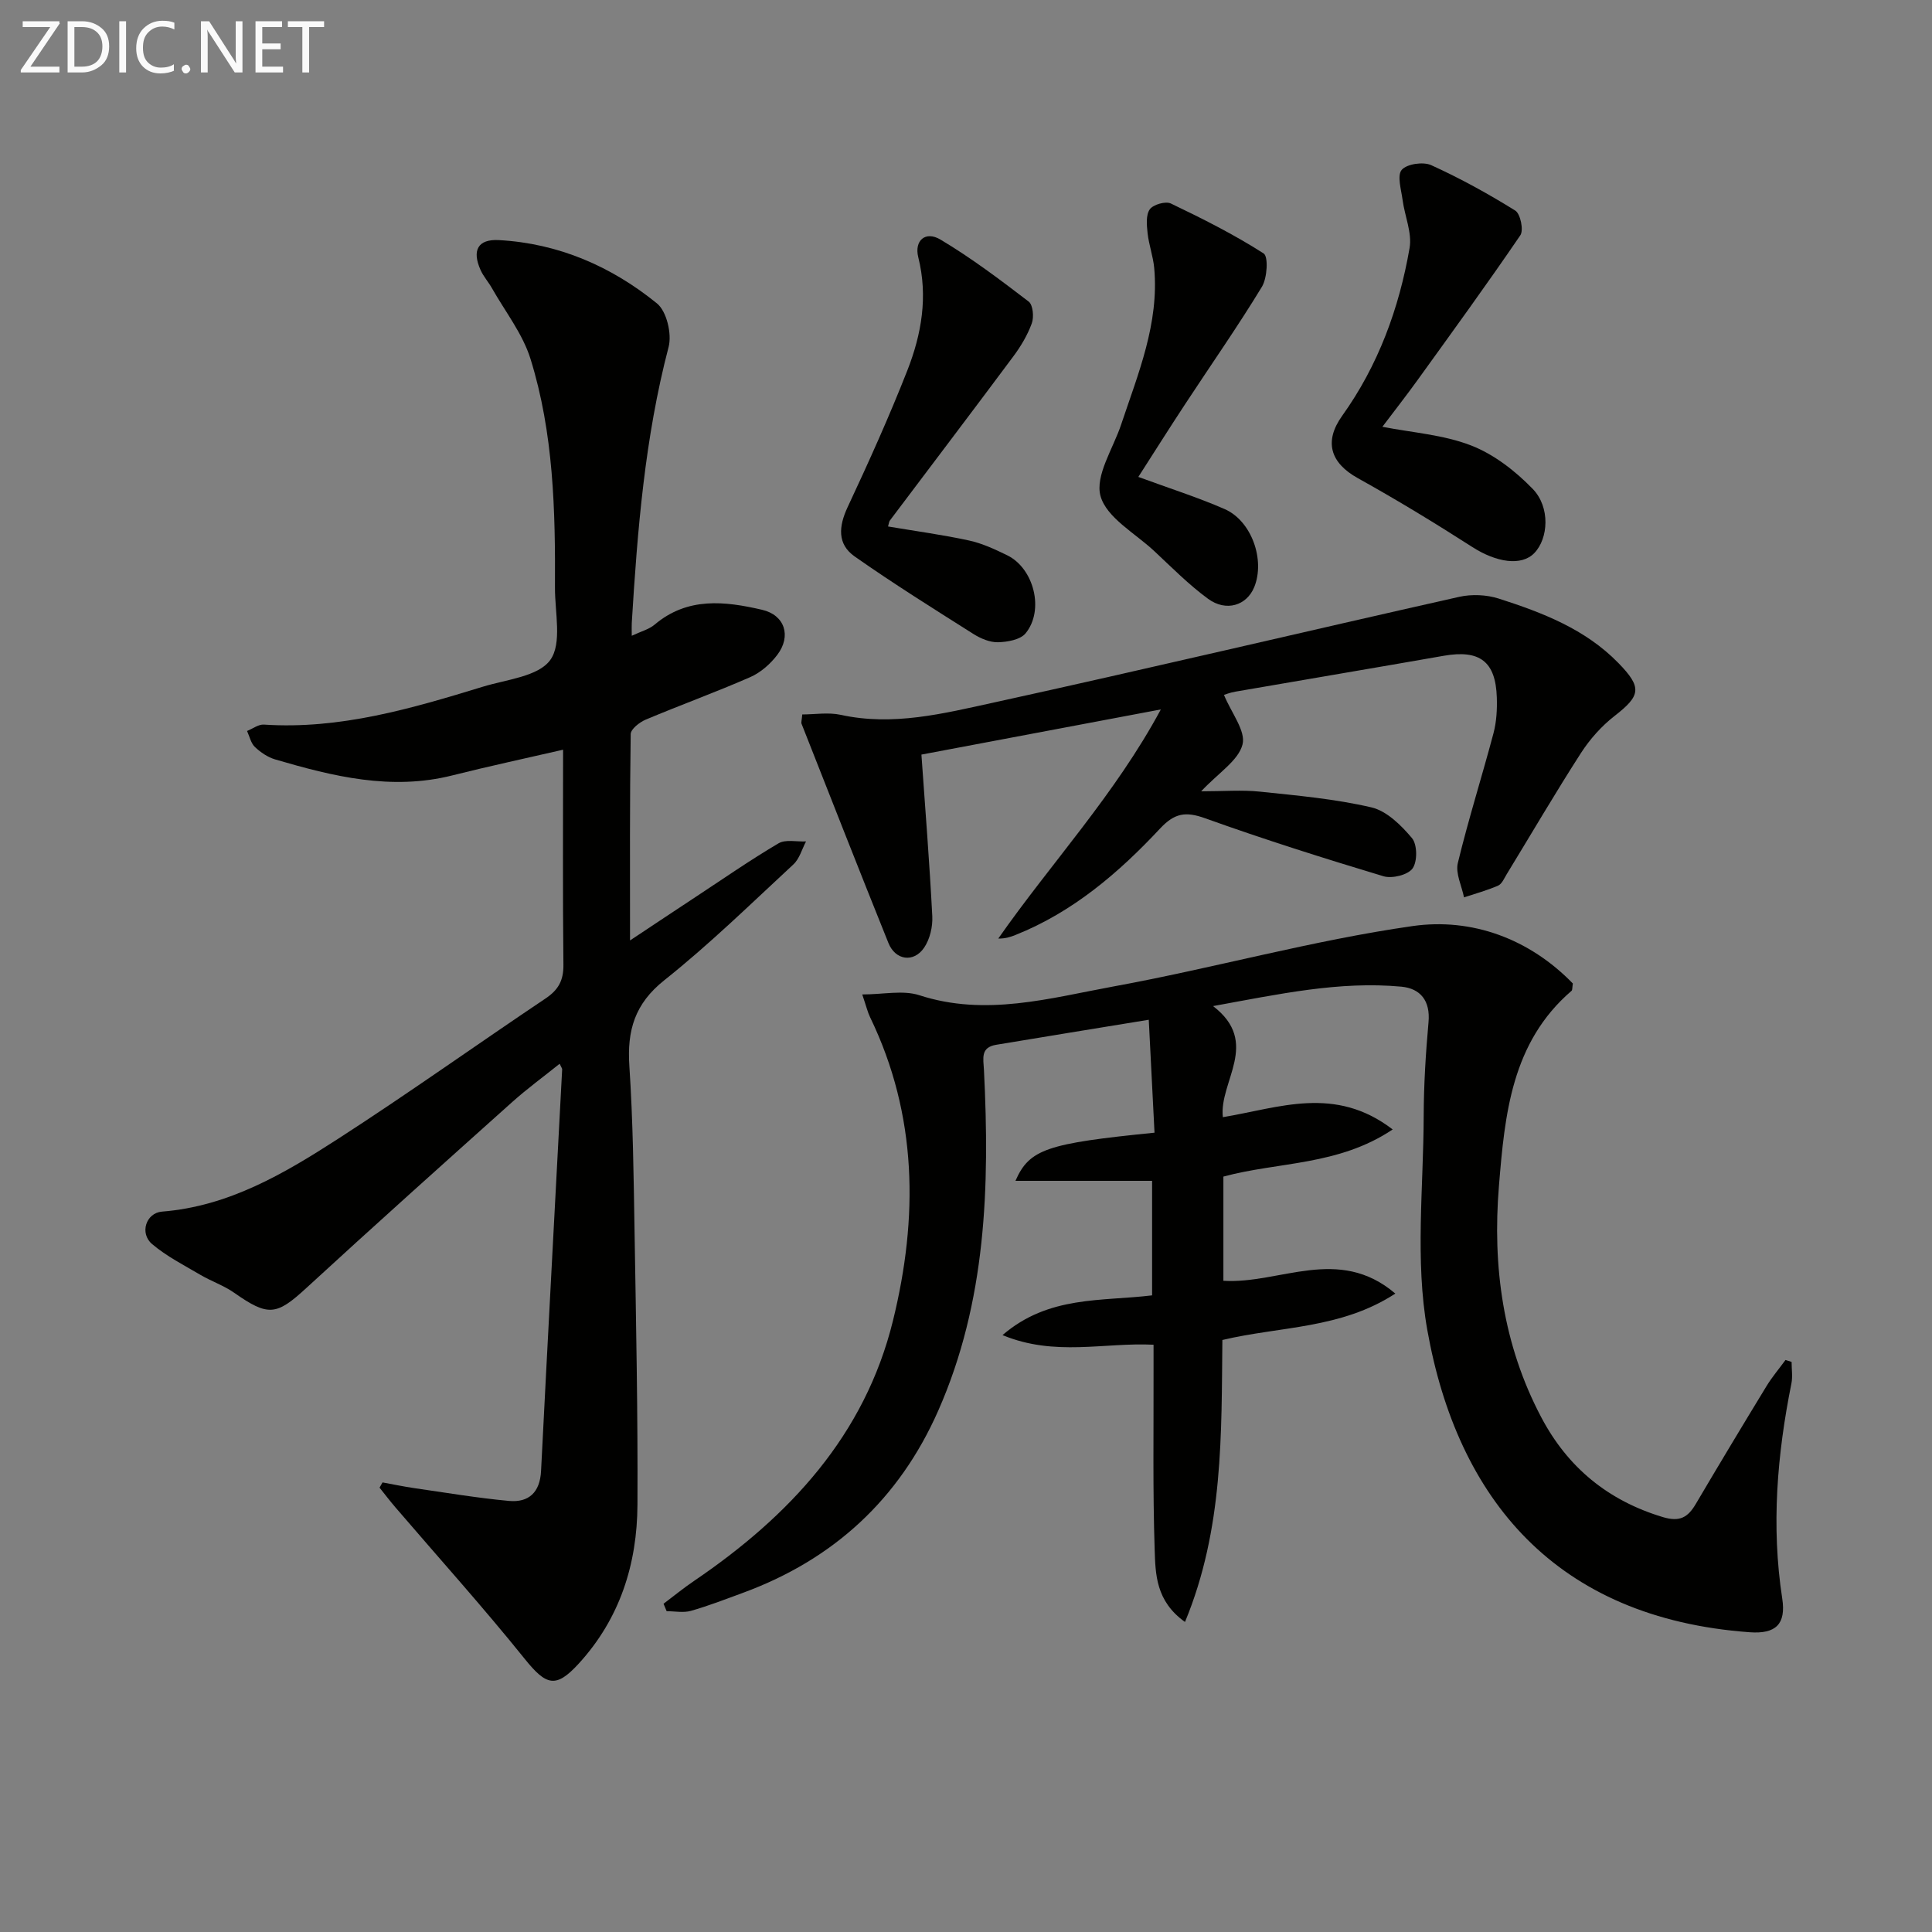
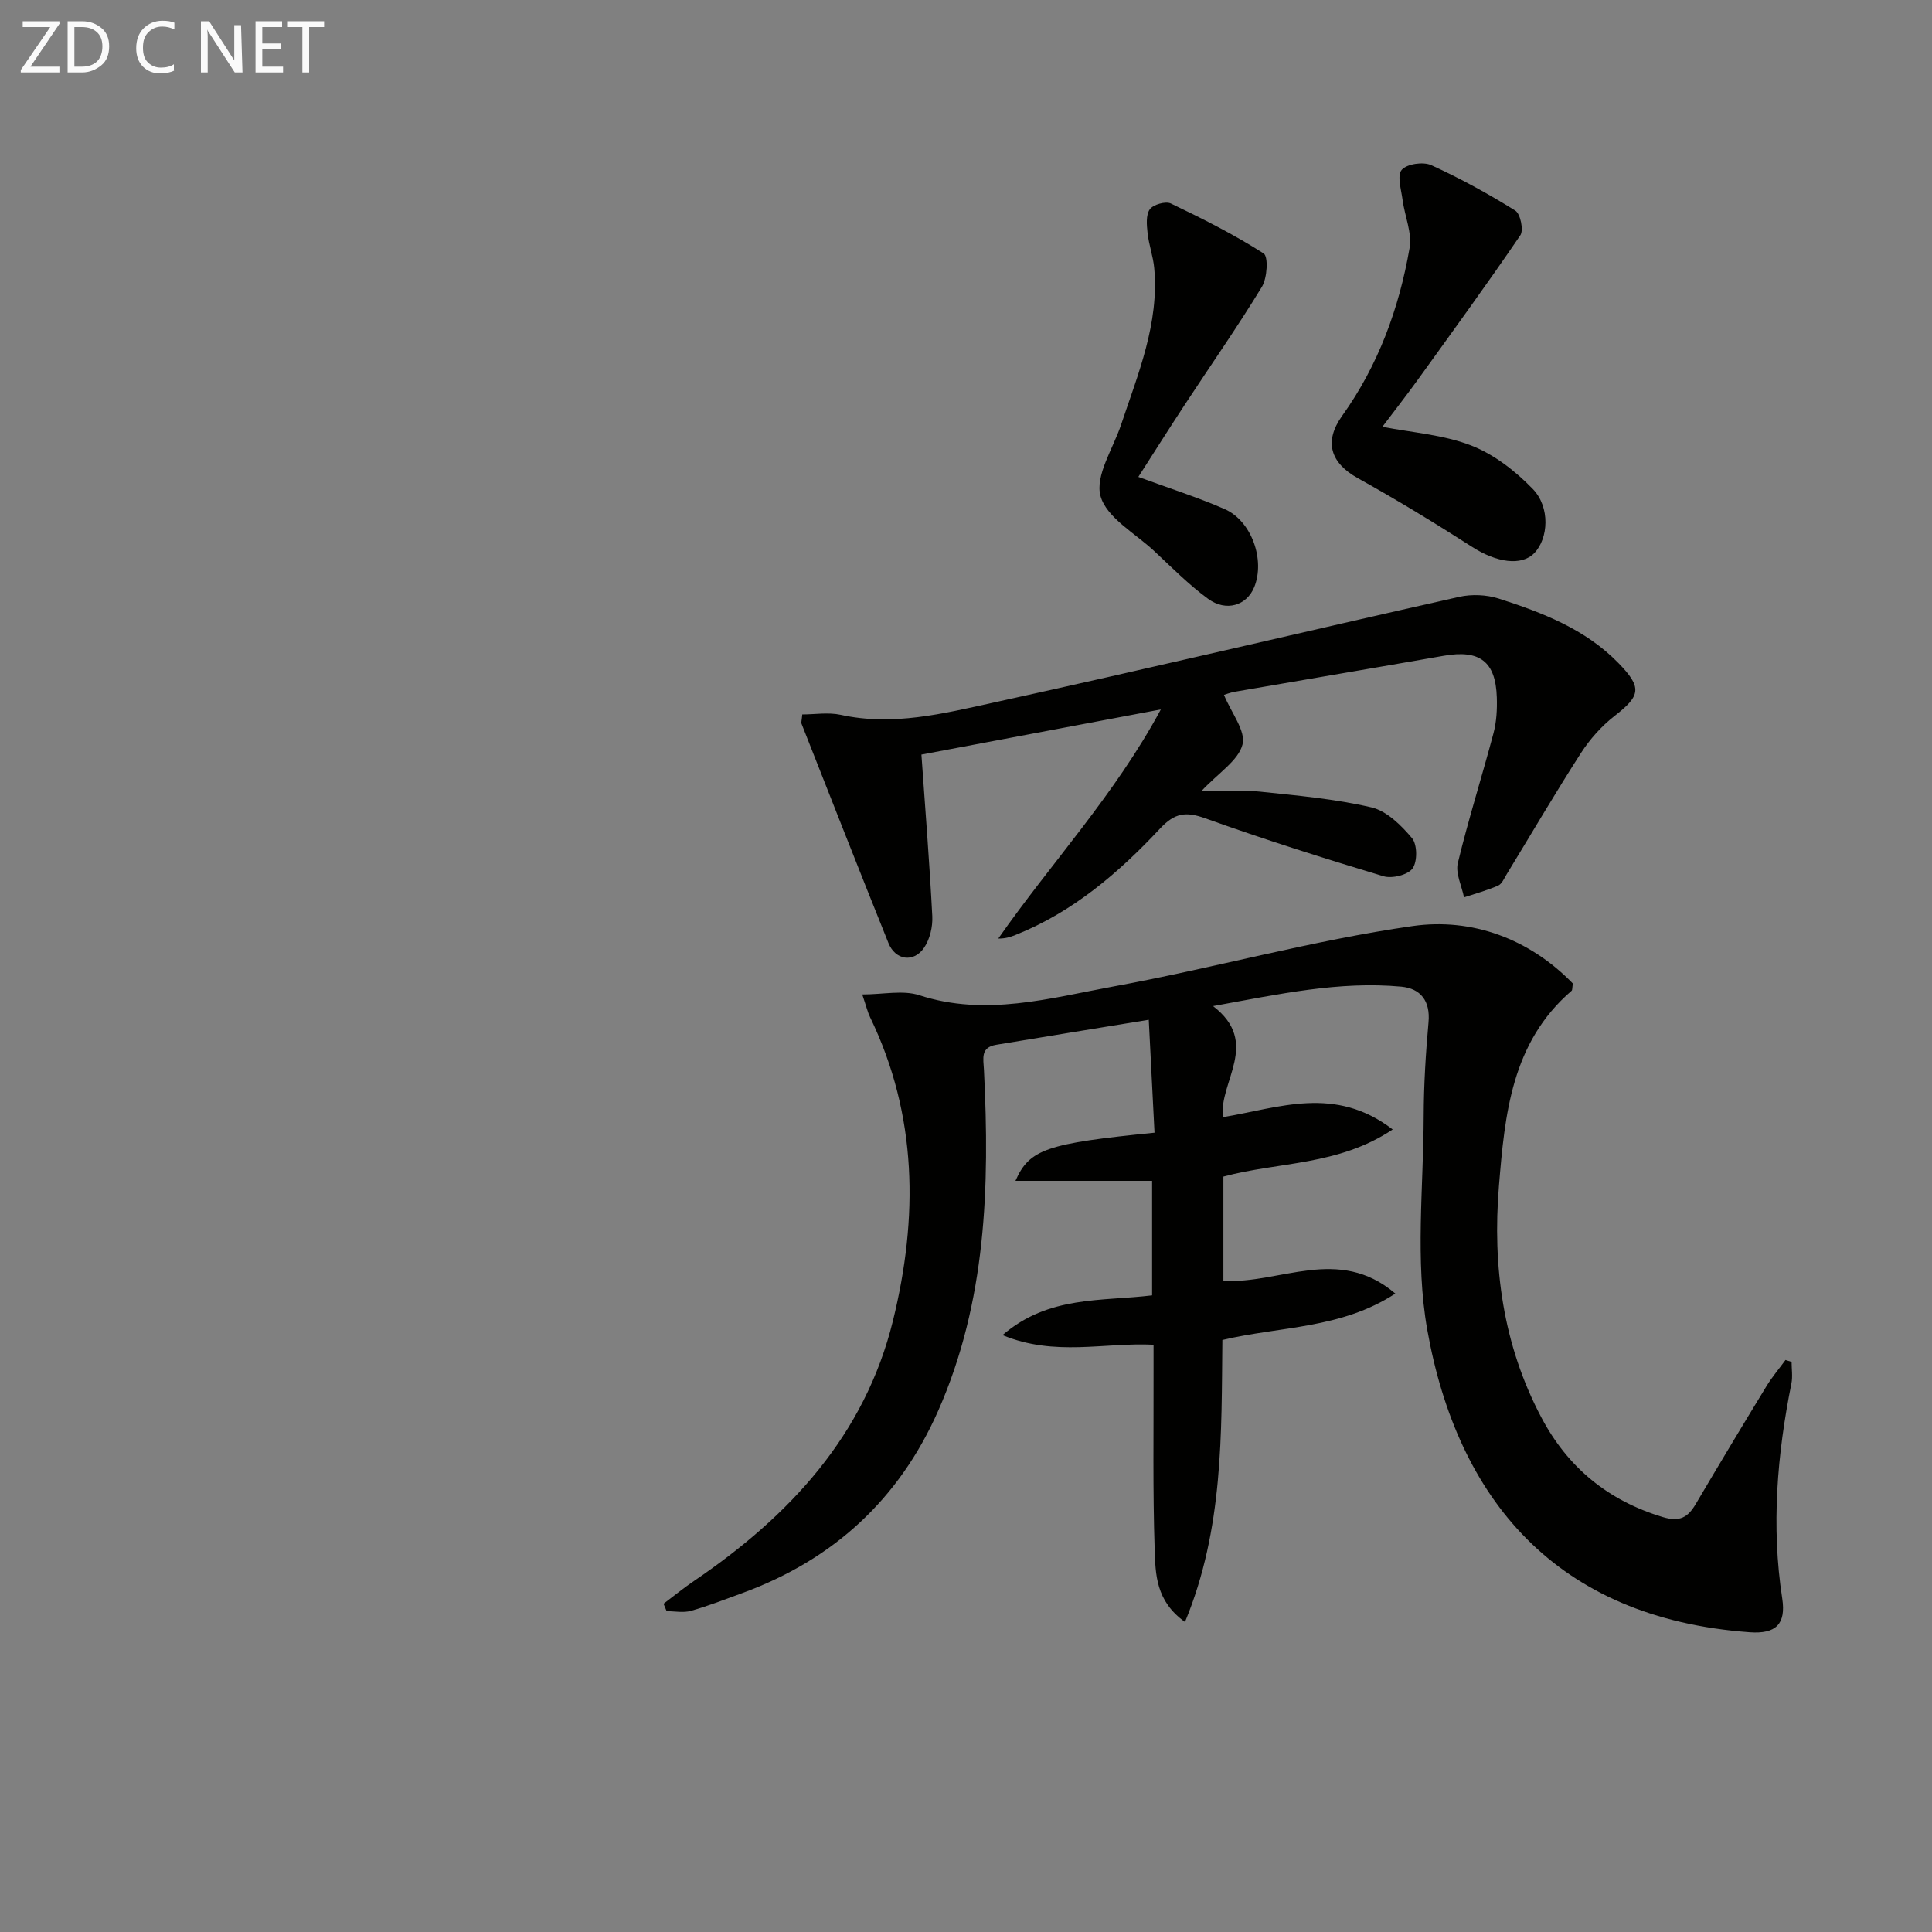
<svg xmlns="http://www.w3.org/2000/svg" enable-background="new 0 0 400 400" viewBox="0 0 400 400">
  <rect x="0" y="0" width="400" height="400" fill="#808080" stroke="none" />
  <path d="m251.15 208.3c9.91 7.59 1.19 15.64 2.03 23 11.68-1.94 23.2-6.64 35.16 2.54-11.26 7.54-23.65 6.67-35.05 9.76v21.57c11.65.74 23.79-7.41 35.6 2.65-11.27 7.35-23.77 6.75-35.81 9.61-.21 19.34.26 39.09-7.74 58.38-6.07-4.32-6.11-9.93-6.28-15.02-.4-12.15-.2-24.32-.23-36.49-.01-1.8 0-3.61 0-5.89-10.24-.51-20.38 2.51-31.27-1.99 9.56-8.24 20.52-6.95 30.97-8.23 0-7.62 0-15.04 0-23.71-9.25 0-18.52 0-28.29 0 2.89-6.59 6.55-7.74 28.79-9.97-.39-7.61-.78-15.28-1.19-23.38-11.06 1.81-21.33 3.47-31.58 5.18-3.3.55-2.67 2.79-2.54 5.29 1.2 24.06.49 47.9-9.47 70.47-8.09 18.32-21.66 30.8-40.41 37.7-3.57 1.31-7.13 2.7-10.79 3.74-1.56.44-3.34.07-5.03.07-.21-.51-.43-1.03-.64-1.54 2.11-1.59 4.16-3.27 6.35-4.75 19.71-13.39 35.31-30.1 41.15-53.86 5.24-21.3 5.1-42.49-4.73-62.81-.5-1.02-.76-2.16-1.63-4.73 4.36 0 8.42-.94 11.82.16 13.73 4.47 27.01.6 40.23-1.82 20.71-3.79 41.1-9.53 61.9-12.5 12.28-1.75 24.18 2.63 33.17 11.89-.14.9-.08 1.35-.26 1.51-12.45 10.7-13.83 25.62-15.04 40.4-1.37 16.68.83 32.91 8.78 47.94 5.46 10.34 13.79 17.2 25.13 20.62 3.55 1.07 5.21.06 6.85-2.72 4.81-8.16 9.69-16.27 14.62-24.36 1.16-1.91 2.63-3.63 3.95-5.44.42.13.84.27 1.26.4 0 1.5.25 3.04-.04 4.48-2.96 14.74-4.2 29.52-1.9 44.49.82 5.32-1.32 7.39-6.73 7-40.21-2.92-60.54-27.65-66.76-62.62-2.55-14.35-.78-29.49-.74-44.27.02-6.48.42-12.97 1-19.42.4-4.44-1.68-6.97-5.61-7.35-12.86-1.19-25.31 1.53-39 4.02z" fill="#010100" />
-   <path d="m79.2 306.92c2.16.39 4.32.85 6.49 1.17 6.56.94 13.1 2.05 19.69 2.66 4.1.37 6.42-1.77 6.64-6.21 1.4-27.72 2.91-55.44 4.37-83.16.01-.15-.13-.3-.52-1.14-3.37 2.71-6.75 5.17-9.85 7.95-14.26 12.77-28.52 25.54-42.61 38.49-6.19 5.69-7.86 5.93-14.93.97-2.14-1.5-4.71-2.37-6.98-3.7-3.41-2.01-7.02-3.84-10.01-6.38-2.64-2.23-1.26-6.46 2.06-6.72 13.79-1.09 25.27-7.86 36.41-15.05 14.54-9.38 28.63-19.45 43.01-29.09 2.65-1.78 3.71-3.73 3.68-6.94-.16-14.8-.07-29.61-.07-44.55-7.94 1.83-15.47 3.44-22.93 5.32-12.64 3.18-24.68.21-36.68-3.31-1.53-.45-3.02-1.46-4.19-2.57-.84-.8-1.11-2.19-1.63-3.32 1.17-.46 2.36-1.4 3.49-1.32 15.75 1.04 30.56-3.32 45.32-7.84 4.89-1.5 11.48-2.1 13.96-5.53 2.49-3.43.95-9.88.98-15 .09-15.98-.28-31.98-5.07-47.36-1.62-5.19-5.23-9.77-7.97-14.61-.73-1.3-1.77-2.44-2.37-3.79-1.81-4.05-.56-6.42 3.79-6.18 12.34.67 23.3 5.44 32.75 13.12 2 1.63 3.1 6.31 2.4 9-4.92 18.77-6.46 37.94-7.63 57.18-.04.61 0 1.23 0 2.62 1.94-.92 3.58-1.33 4.75-2.32 6.79-5.74 14.53-4.85 22.23-3.06 4.71 1.09 6.1 5.43 3.16 9.32-1.44 1.9-3.47 3.69-5.63 4.63-7.12 3.12-14.45 5.77-21.62 8.79-1.28.54-3.1 1.96-3.11 3-.21 13.77-.14 27.55-.14 42.72 5.23-3.47 9.41-6.26 13.62-9.03 5.68-3.74 11.28-7.63 17.13-11.08 1.46-.86 3.77-.3 5.69-.39-.85 1.6-1.35 3.58-2.61 4.75-8.79 8.15-17.4 16.56-26.76 24.01-6.1 4.86-7.69 10.37-7.21 17.69.76 11.45.89 22.94 1.08 34.42.31 18.81.69 37.63.6 56.44-.06 12.3-3.63 23.58-12.14 32.89-4.75 5.2-6.73 4.59-11.18-.93-8.63-10.73-17.86-20.98-26.83-31.44-1.12-1.31-2.17-2.69-3.25-4.04.21-.37.41-.73.62-1.08z" fill="#010100" />
  <path d="m253.41 143.87c1.53 3.73 4.56 7.48 3.84 10.27-.86 3.33-4.93 5.82-8.56 9.69 4.67 0 8.45-.32 12.15.07 7.74.81 15.55 1.5 23.1 3.26 3.17.74 6.17 3.71 8.4 6.37 1.11 1.33 1.14 4.86.11 6.28-.97 1.34-4.23 2.14-6.01 1.61-12.39-3.73-24.73-7.63-36.91-12-4.04-1.45-6.33-1.11-9.35 2.12-8.56 9.16-18.04 17.29-29.92 22.03-1.04.42-2.11.77-3.58.75 10.97-15.69 24.14-29.76 33.66-47.44-17.11 3.23-33.35 6.29-49.57 9.35.8 11.32 1.68 22.38 2.25 33.46.11 2.16-.49 4.74-1.68 6.5-2.15 3.19-5.96 2.64-7.4-.95-6.08-15.1-12.02-30.26-17.99-45.4-.11-.27.04-.65.15-1.92 2.58 0 5.39-.48 7.97.08 10.81 2.38 21.25-.27 31.56-2.52 32.22-7.06 64.31-14.68 96.48-21.91 2.59-.58 5.66-.45 8.19.36 9.04 2.9 17.92 6.31 24.77 13.34 4.96 5.09 4.63 6.75-.83 10.99-2.68 2.09-5.08 4.79-6.93 7.66-5.31 8.25-10.26 16.72-15.37 25.09-.52.85-.99 2.01-1.78 2.35-2.27.99-4.69 1.65-7.05 2.43-.48-2.39-1.8-4.98-1.28-7.12 2.18-9.02 5-17.89 7.38-26.86.63-2.37.77-4.94.69-7.4-.23-7.47-3.55-9.94-10.97-8.64-14.38 2.52-28.77 4.94-43.16 7.43-1.12.19-2.21.63-2.36.67z" fill="#010100" />
  <path d="m286.21 88.36c6.18 1.21 12.63 1.64 18.37 3.87 4.74 1.84 9.18 5.3 12.76 9 3.67 3.8 3.23 10.27.33 13.27-2.66 2.76-7.85 1.96-12.85-1.25-7.76-4.98-15.65-9.78-23.71-14.26-5.7-3.17-7.03-7.59-3.23-12.9 7.47-10.44 11.79-22.24 13.96-34.75.54-3.14-1.01-6.61-1.45-9.95-.28-2.12-1.18-5.05-.18-6.22 1.06-1.24 4.46-1.73 6.12-.97 5.99 2.72 11.8 5.92 17.39 9.4 1.07.66 1.77 4.06 1.05 5.11-6.91 10.14-14.13 20.06-21.31 30.02-2.32 3.22-4.78 6.35-7.25 9.63z" fill="#010100" />
-   <path d="m183.86 109c5.8.98 11.34 1.72 16.79 2.91 2.72.59 5.35 1.82 7.87 3.05 5.55 2.7 7.75 11.39 3.81 16.17-1.09 1.32-3.74 1.79-5.7 1.84-1.69.04-3.6-.77-5.09-1.71-8.27-5.23-16.58-10.43-24.59-16.05-3.64-2.55-3.32-6.24-1.45-10.23 4.36-9.31 8.59-18.7 12.35-28.27 2.94-7.49 4.31-15.31 2.27-23.44-.87-3.46 1.47-5.53 4.59-3.67 6.38 3.8 12.36 8.32 18.27 12.84.89.68 1.12 3.2.64 4.51-.89 2.45-2.29 4.79-3.86 6.89-8.44 11.34-17 22.6-25.5 33.9-.2.24-.21.62-.4 1.26z" fill="#010100" />
  <path d="m235.68 98.74c6.44 2.37 12.29 4.22 17.87 6.66 5.6 2.45 8.42 10.56 6.12 16.17-1.56 3.79-5.79 5.15-9.55 2.41-4-2.93-7.53-6.51-11.17-9.91-3.95-3.68-9.86-6.9-11.1-11.37-1.16-4.22 2.61-9.82 4.27-14.8 3.52-10.54 7.88-20.91 6.85-32.39-.22-2.42-1.1-4.78-1.37-7.2-.18-1.67-.39-3.78.45-4.97.7-.99 3.27-1.73 4.36-1.21 6.56 3.14 13.1 6.43 19.21 10.34 1.01.64.75 5.08-.35 6.9-5 8.23-10.54 16.14-15.83 24.2-3.28 4.98-6.45 10.01-9.76 15.17z" fill="#010100" />
  <g fill="#fafafa">
    <path d="m12.4 4.8-6.1 9h6v1.2h-8v-.5l6.1-8.9h-5.7v-1.2h7.6v.4z" />
    <path d="m14 15v-10.6h3c1.6 0 2.9.5 4 1.4s1.6 2.2 1.6 3.8-.5 3-1.6 3.9-2.4 1.5-4 1.5zm1.4-9.4v8.2h1.6c1.3 0 2.4-.4 3.1-1.1s1.1-1.8 1.1-3.1-.4-2.3-1.2-3-1.8-1-3.1-1z" />
-     <path d="m26.1 4.4v10.6h-1.4v-10.6z" />
    <path d="m36.1 14.6c-.8.4-1.8.6-2.9.6-1.5 0-2.7-.5-3.6-1.4s-1.4-2.2-1.4-3.8c0-1.7.5-3.1 1.5-4.1s2.3-1.6 3.9-1.6c1 0 1.8.1 2.5.4v1.4c-.8-.4-1.6-.6-2.5-.6-1.2 0-2.1.4-2.9 1.2s-1.1 1.8-1.1 3.2c0 1.3.3 2.3 1 3s1.6 1.1 2.7 1.1c1 0 2-.2 2.7-.7v1.3z" />
-     <path d="m37.6 14.3c0-.2.1-.5.3-.6s.4-.3.6-.3c.3 0 .5.1.6.3s.3.4.3.6-.1.4-.3.6-.4.3-.6.3c-.3 0-.5-.1-.6-.3s-.3-.4-.3-.6z" />
-     <path d="m50.2 15h-1.6l-5.3-8.2c-.2-.2-.3-.5-.4-.7 0 .2.1.7.1 1.5v7.4h-1.4v-10.6h1.7l5.2 8.1c.2.4.4.6.4.7 0-.3-.1-.8-.1-1.5v-7.3h1.4z" />
+     <path d="m50.2 15h-1.6l-5.3-8.2c-.2-.2-.3-.5-.4-.7 0 .2.1.7.1 1.5v7.4h-1.4v-10.6h1.7l5.2 8.1v-7.3h1.4z" />
    <path d="m58.6 15h-5.7v-10.6h5.5v1.2h-4.1v3.4h3.8v1.2h-3.8v3.6h4.3z" />
    <path d="m67.1 5.6h-3.1v9.4h-1.4v-9.4h-3v-1.2h7.5z" />
  </g>
</svg>